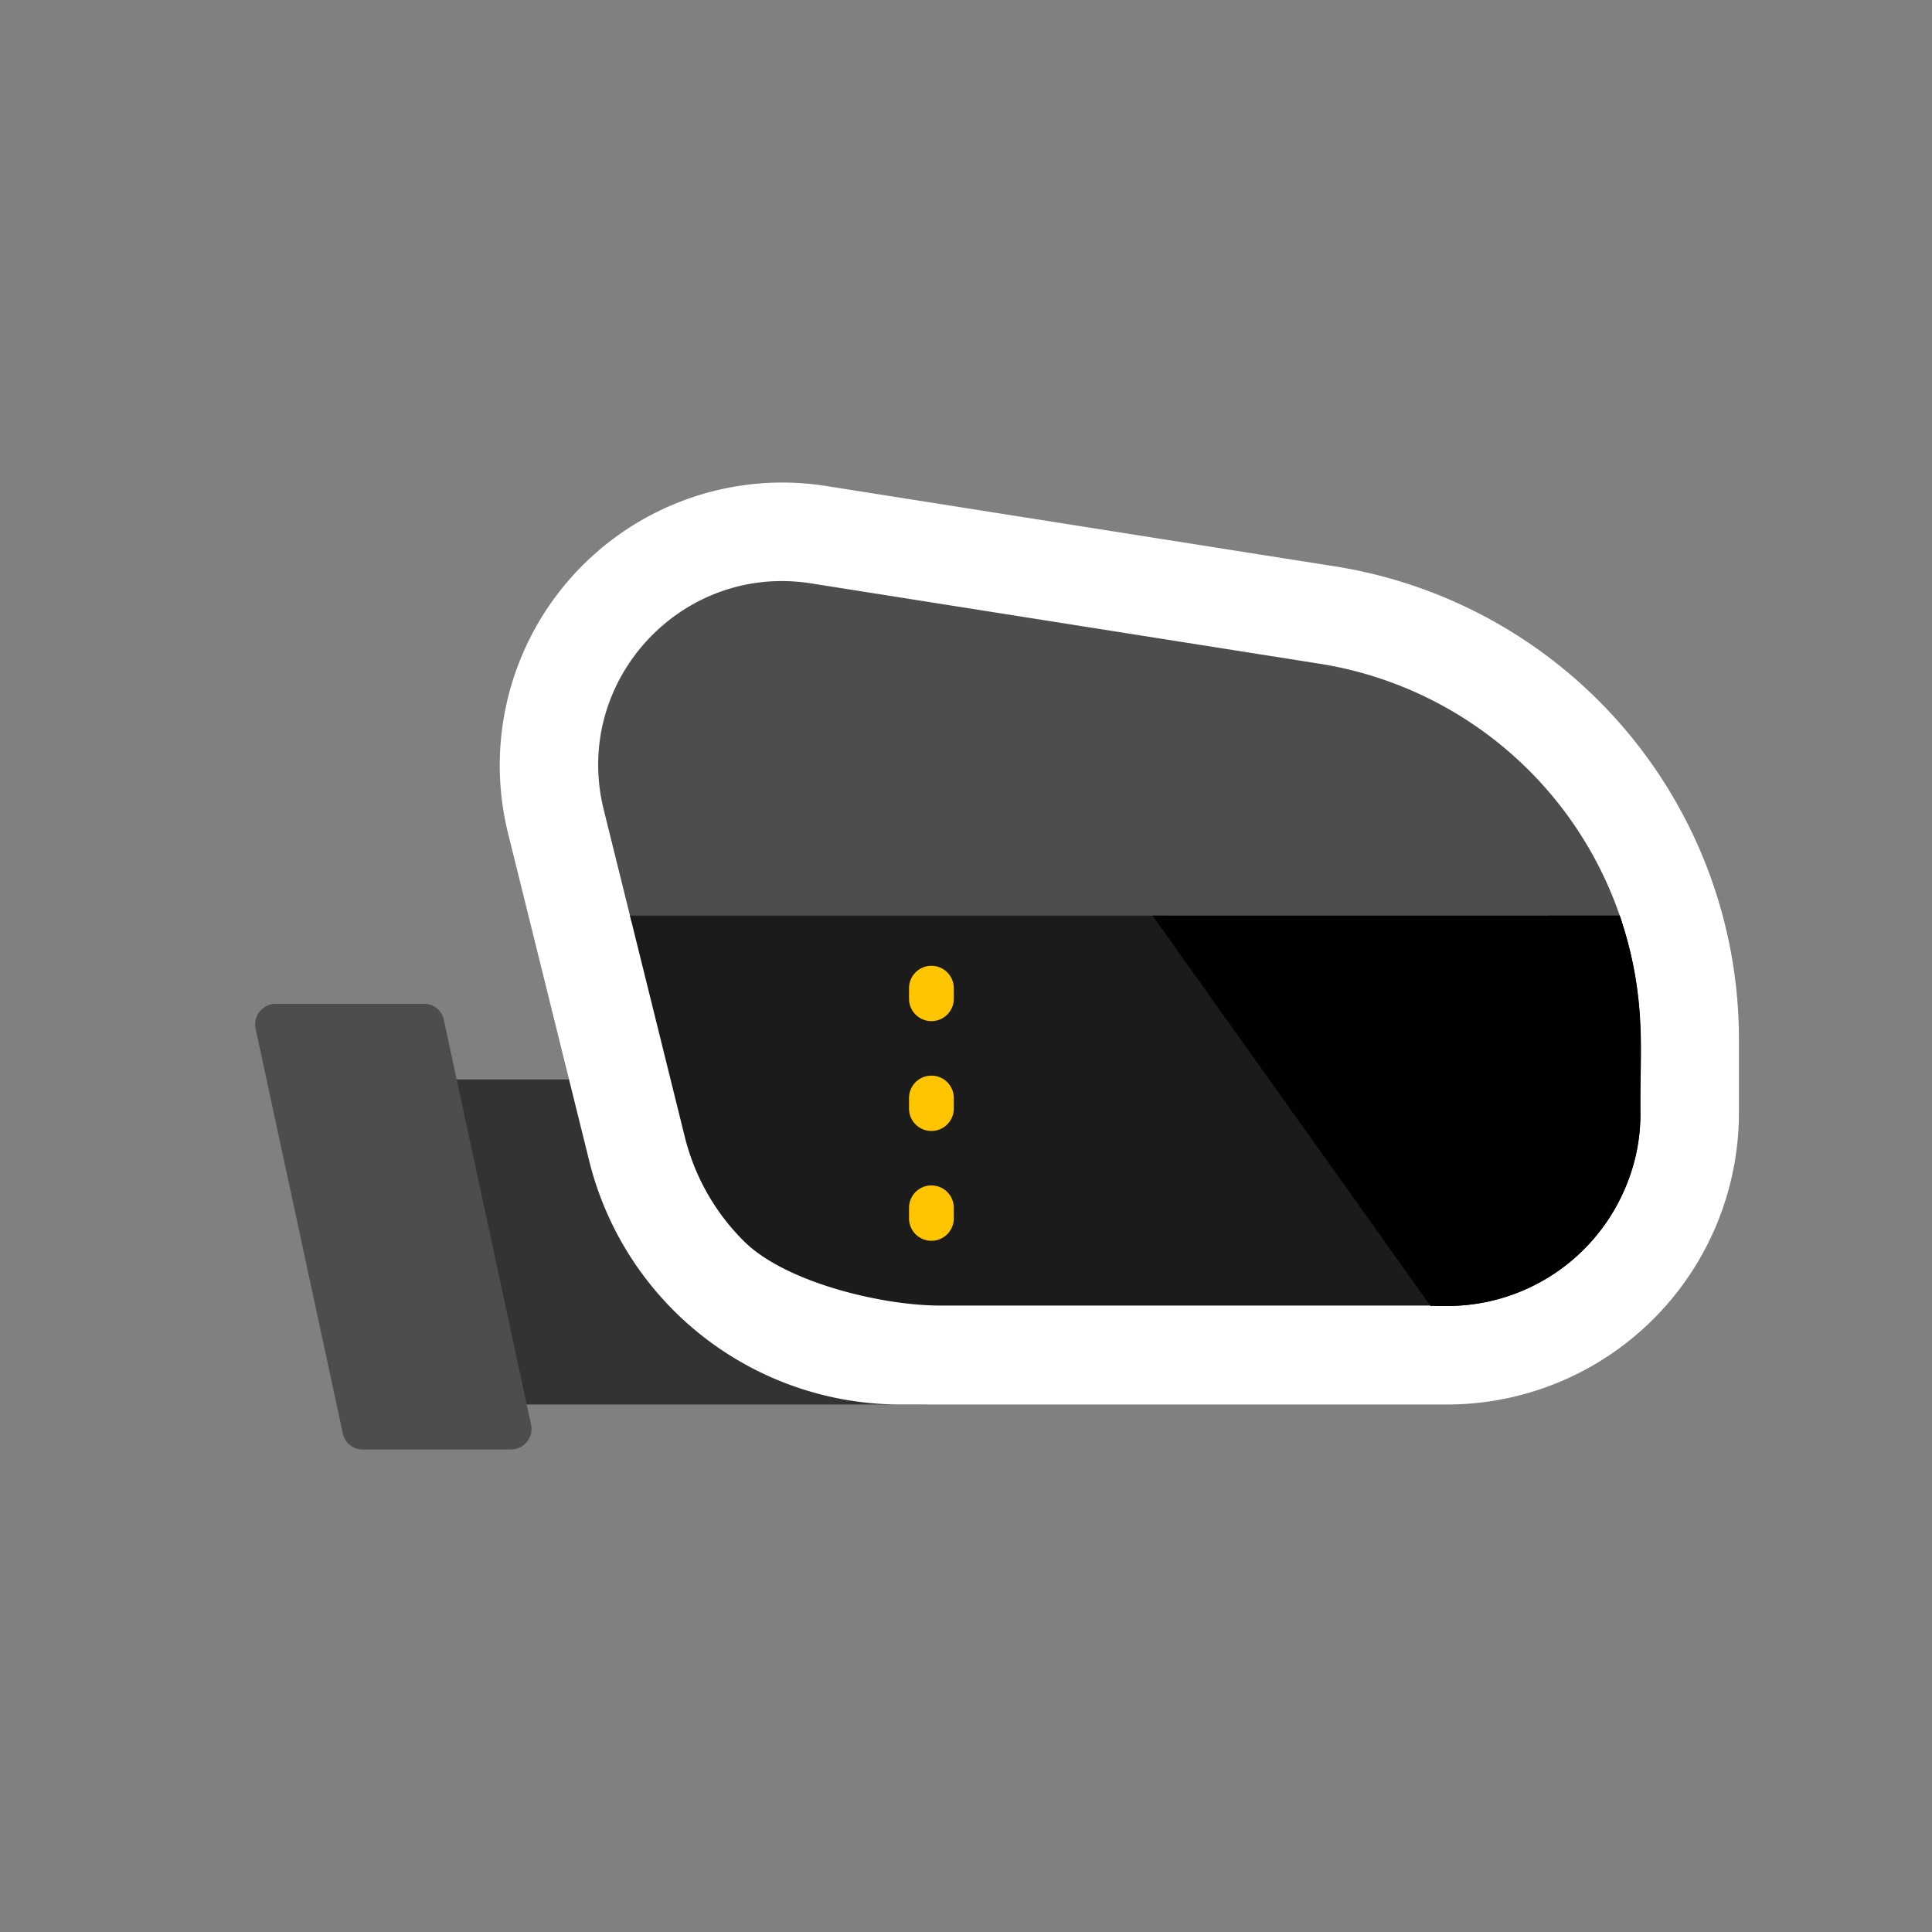
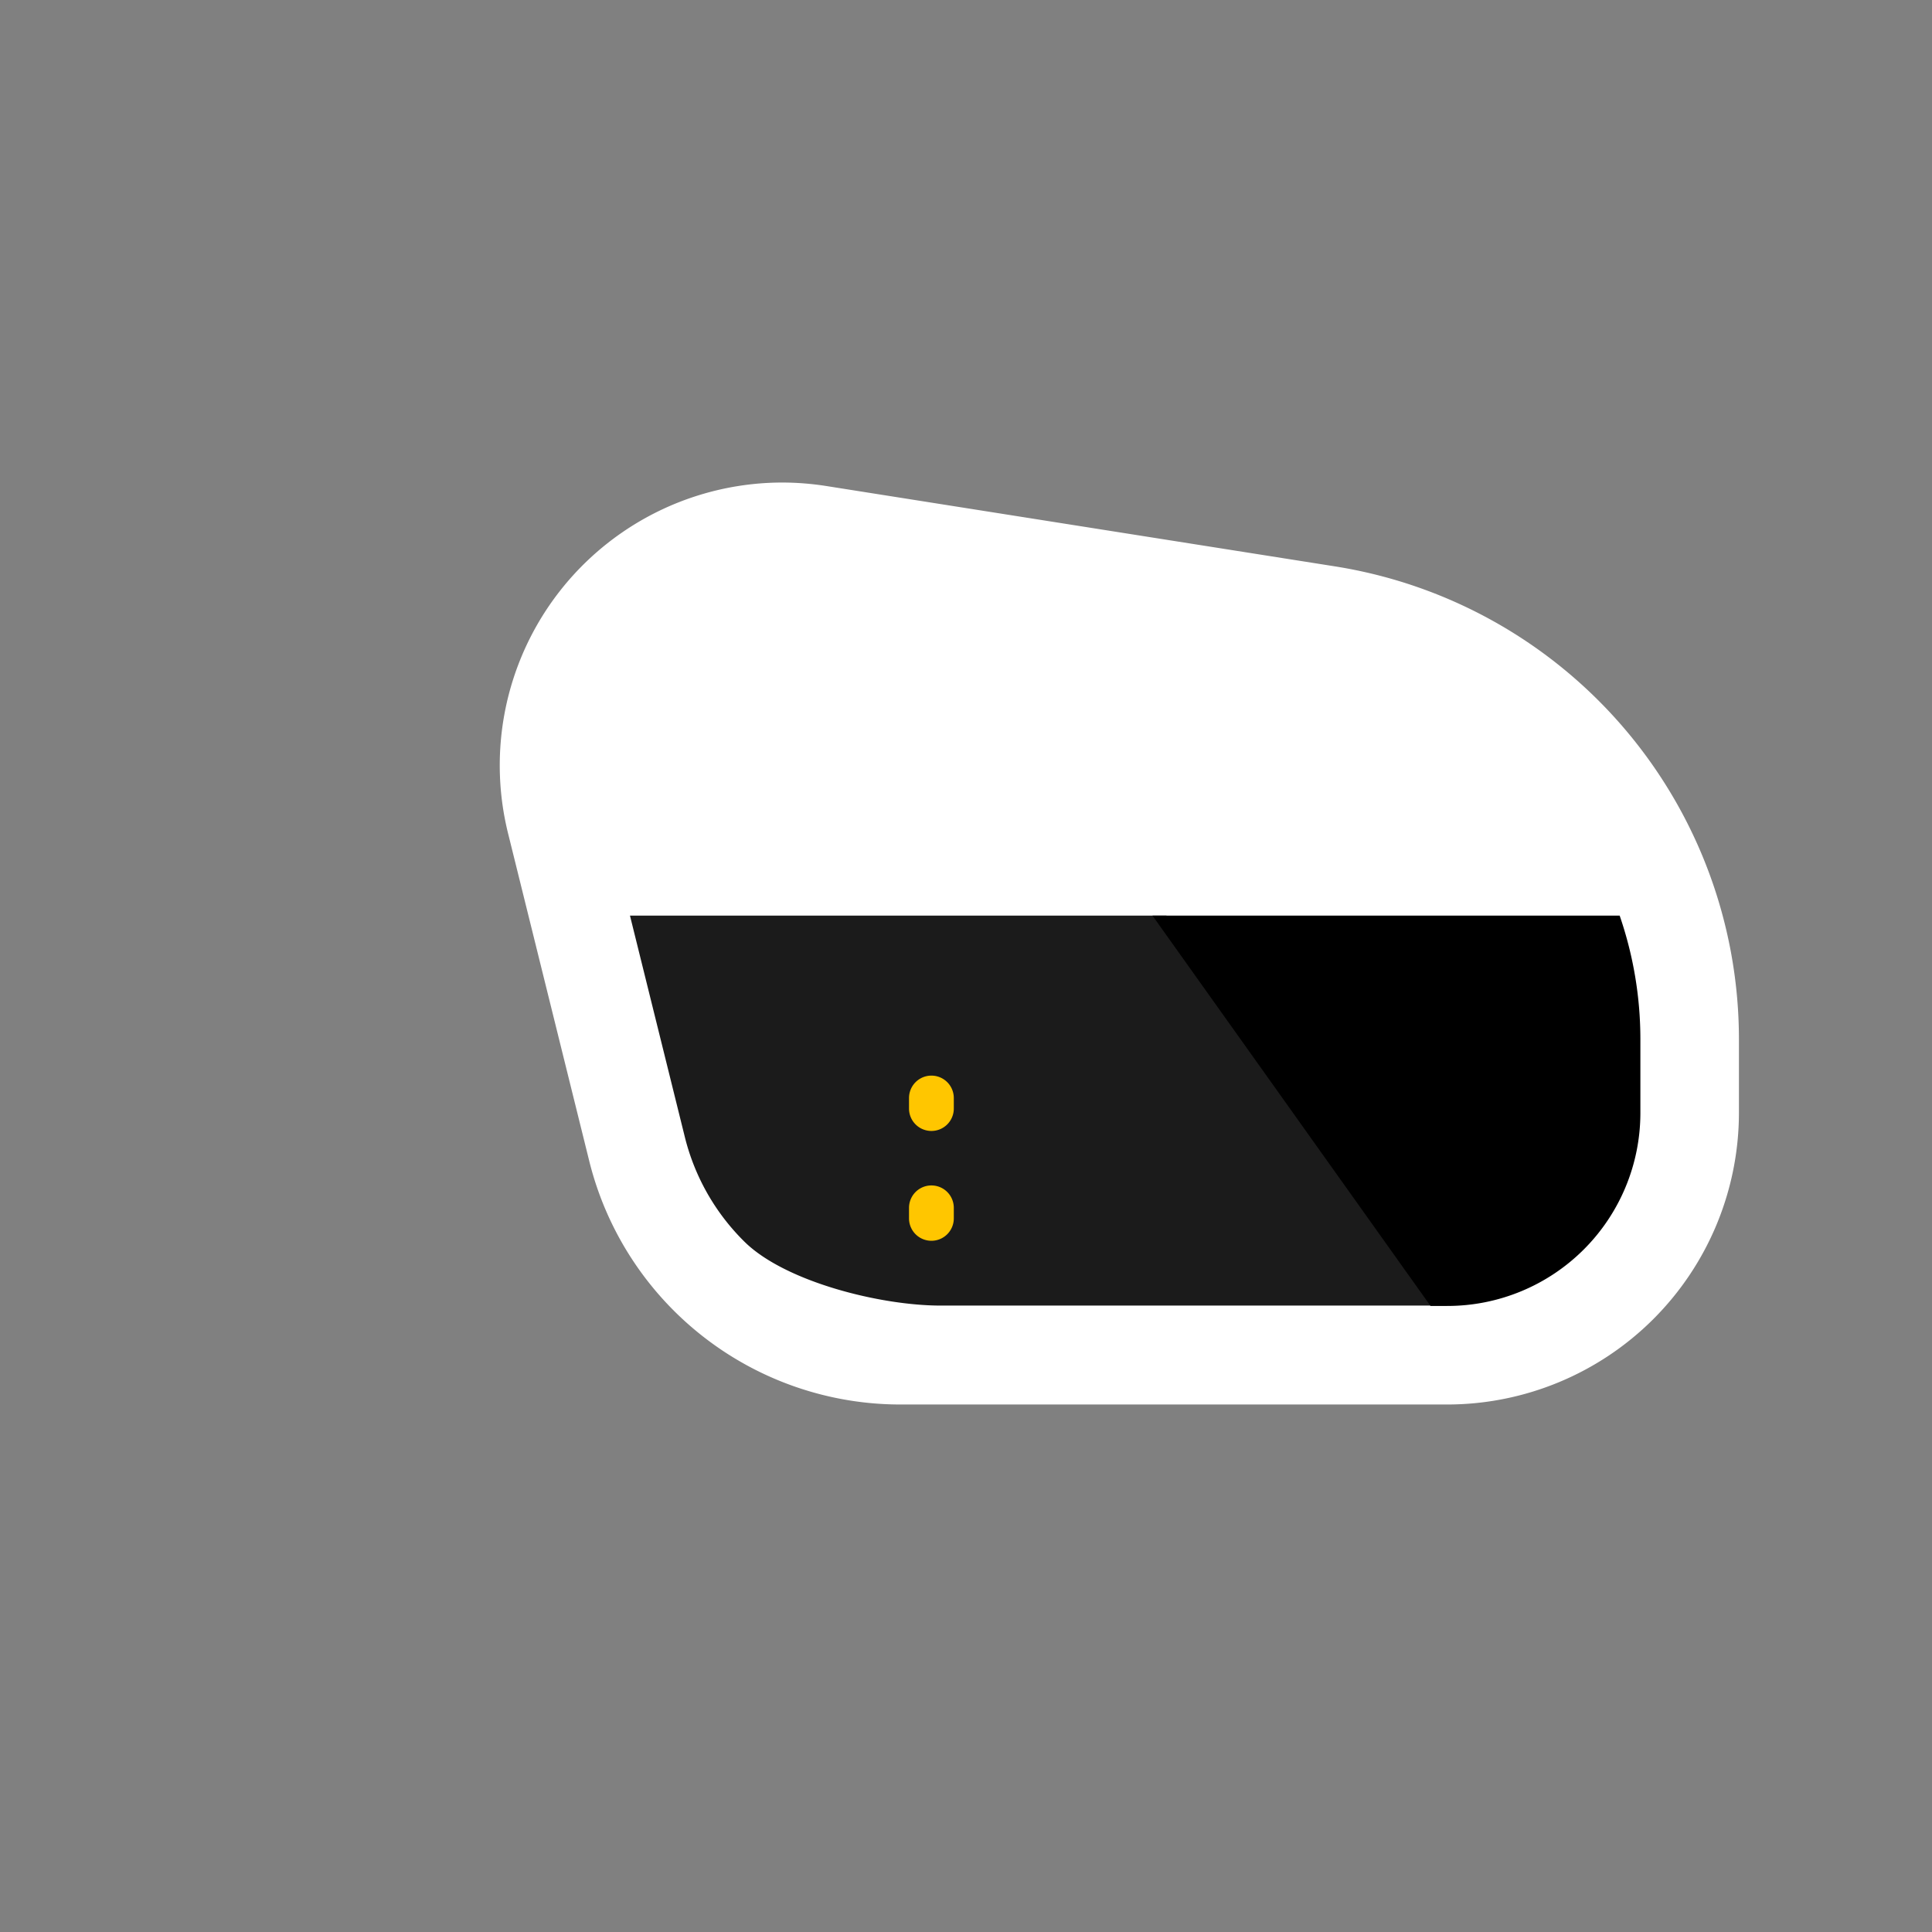
<svg xmlns="http://www.w3.org/2000/svg" id="Layer_3" data-name="Layer 3" viewBox="0 0 500 500">
  <rect x="0" y="0" width="500" height="500" fill="#808080" stroke="none" />
  <title>candela-icons-atributos-retroreflexao</title>
-   <rect x="99.323" y="279.359" width="140.422" height="84.125" style="fill: #333" />
-   <path d="M66.155,266.25l22.582,104.797a5.159,5.159,0,0,0,5.047,4.074h38.438a5.329,5.329,0,0,0,5.21-6.449l-22.582-104.801a5.168,5.168,0,0,0-5.046-4.074h-38.442a5.33,5.33,0,0,0-5.207,6.453Zm0,0" style="fill: #4d4d4d" />
  <path d="M233.167,363.484a82.989,82.989,0,0,1-80.703-63.144l-20.981-84.68a73.189,73.189,0,0,1,70.836-90.781,74.437,74.437,0,0,1,11.602.914l131.523,20.777a123.932,123.932,0,0,1,104.59,122.414V288.02a75.551,75.551,0,0,1-75.469,75.464Zm0,0" style="fill: #fff" />
-   <path d="M374.565,322.98h-141.398c-26.496,0-39.957-2.421-46.328-28.14l-23.485-56.602-7.113-28.711c-8.203-33.109,20.008-63.863,53.699-58.543l131.524,20.782a98.44,98.44,0,0,1,78.015,66.05c3.282,9.829-5.957,12.786-5.957,23.637l2.086,21.391c0,27.594-13.449,40.136-41.043,40.136Zm0,0" style="fill: #4d4d4d" />
  <path d="M177.222,294.203a57.464,57.464,0,0,0,15.445,27.152c10.515,10.379,35.173,16.528,50.751,16.528H374.565L301.864,236.957H163.034Zm0,0" style="fill: #1b1b1b" />
-   <path d="M241.046,264.266a5.794,5.794,0,0,1-5.793-5.793v-2.731a5.795,5.795,0,1,1,11.59,0v2.731a5.794,5.794,0,0,1-5.797,5.793Zm0,0" style="fill: #ffc600" />
  <path d="M241.046,292.691a5.794,5.794,0,0,1-5.793-5.796v-2.731a5.795,5.795,0,0,1,11.59,0v2.731a5.794,5.794,0,0,1-5.797,5.796Zm0,0" style="fill: #ffc600" />
  <path d="M241.046,321.113a5.794,5.794,0,0,1-5.793-5.797v-2.73a5.795,5.795,0,0,1,11.59,0v2.73a5.795,5.795,0,0,1-5.797,5.797Zm0,0" style="fill: #ffc600" />
  <path d="M424.53,268.984V288.02a49.963,49.963,0,0,1-49.965,49.96h-4.343l-71.965-101.023h120.91a98.227,98.227,0,0,1,5.363,32.027Zm0,0" />
-   <path d="M424.53,288.02a47.313,47.313,0,0,1-3.762,19.031,49.981,49.981,0,0,1-46.203,30.929h-2.957l-10.215-14.339h12.852c27.589,0,28.222-22.371,28.222-49.961V254.641a98.253,98.253,0,0,0-1.606-17.684h18.305c7.504,21.809,5.07,37.242,5.363,51.063Zm0,0" />
</svg>